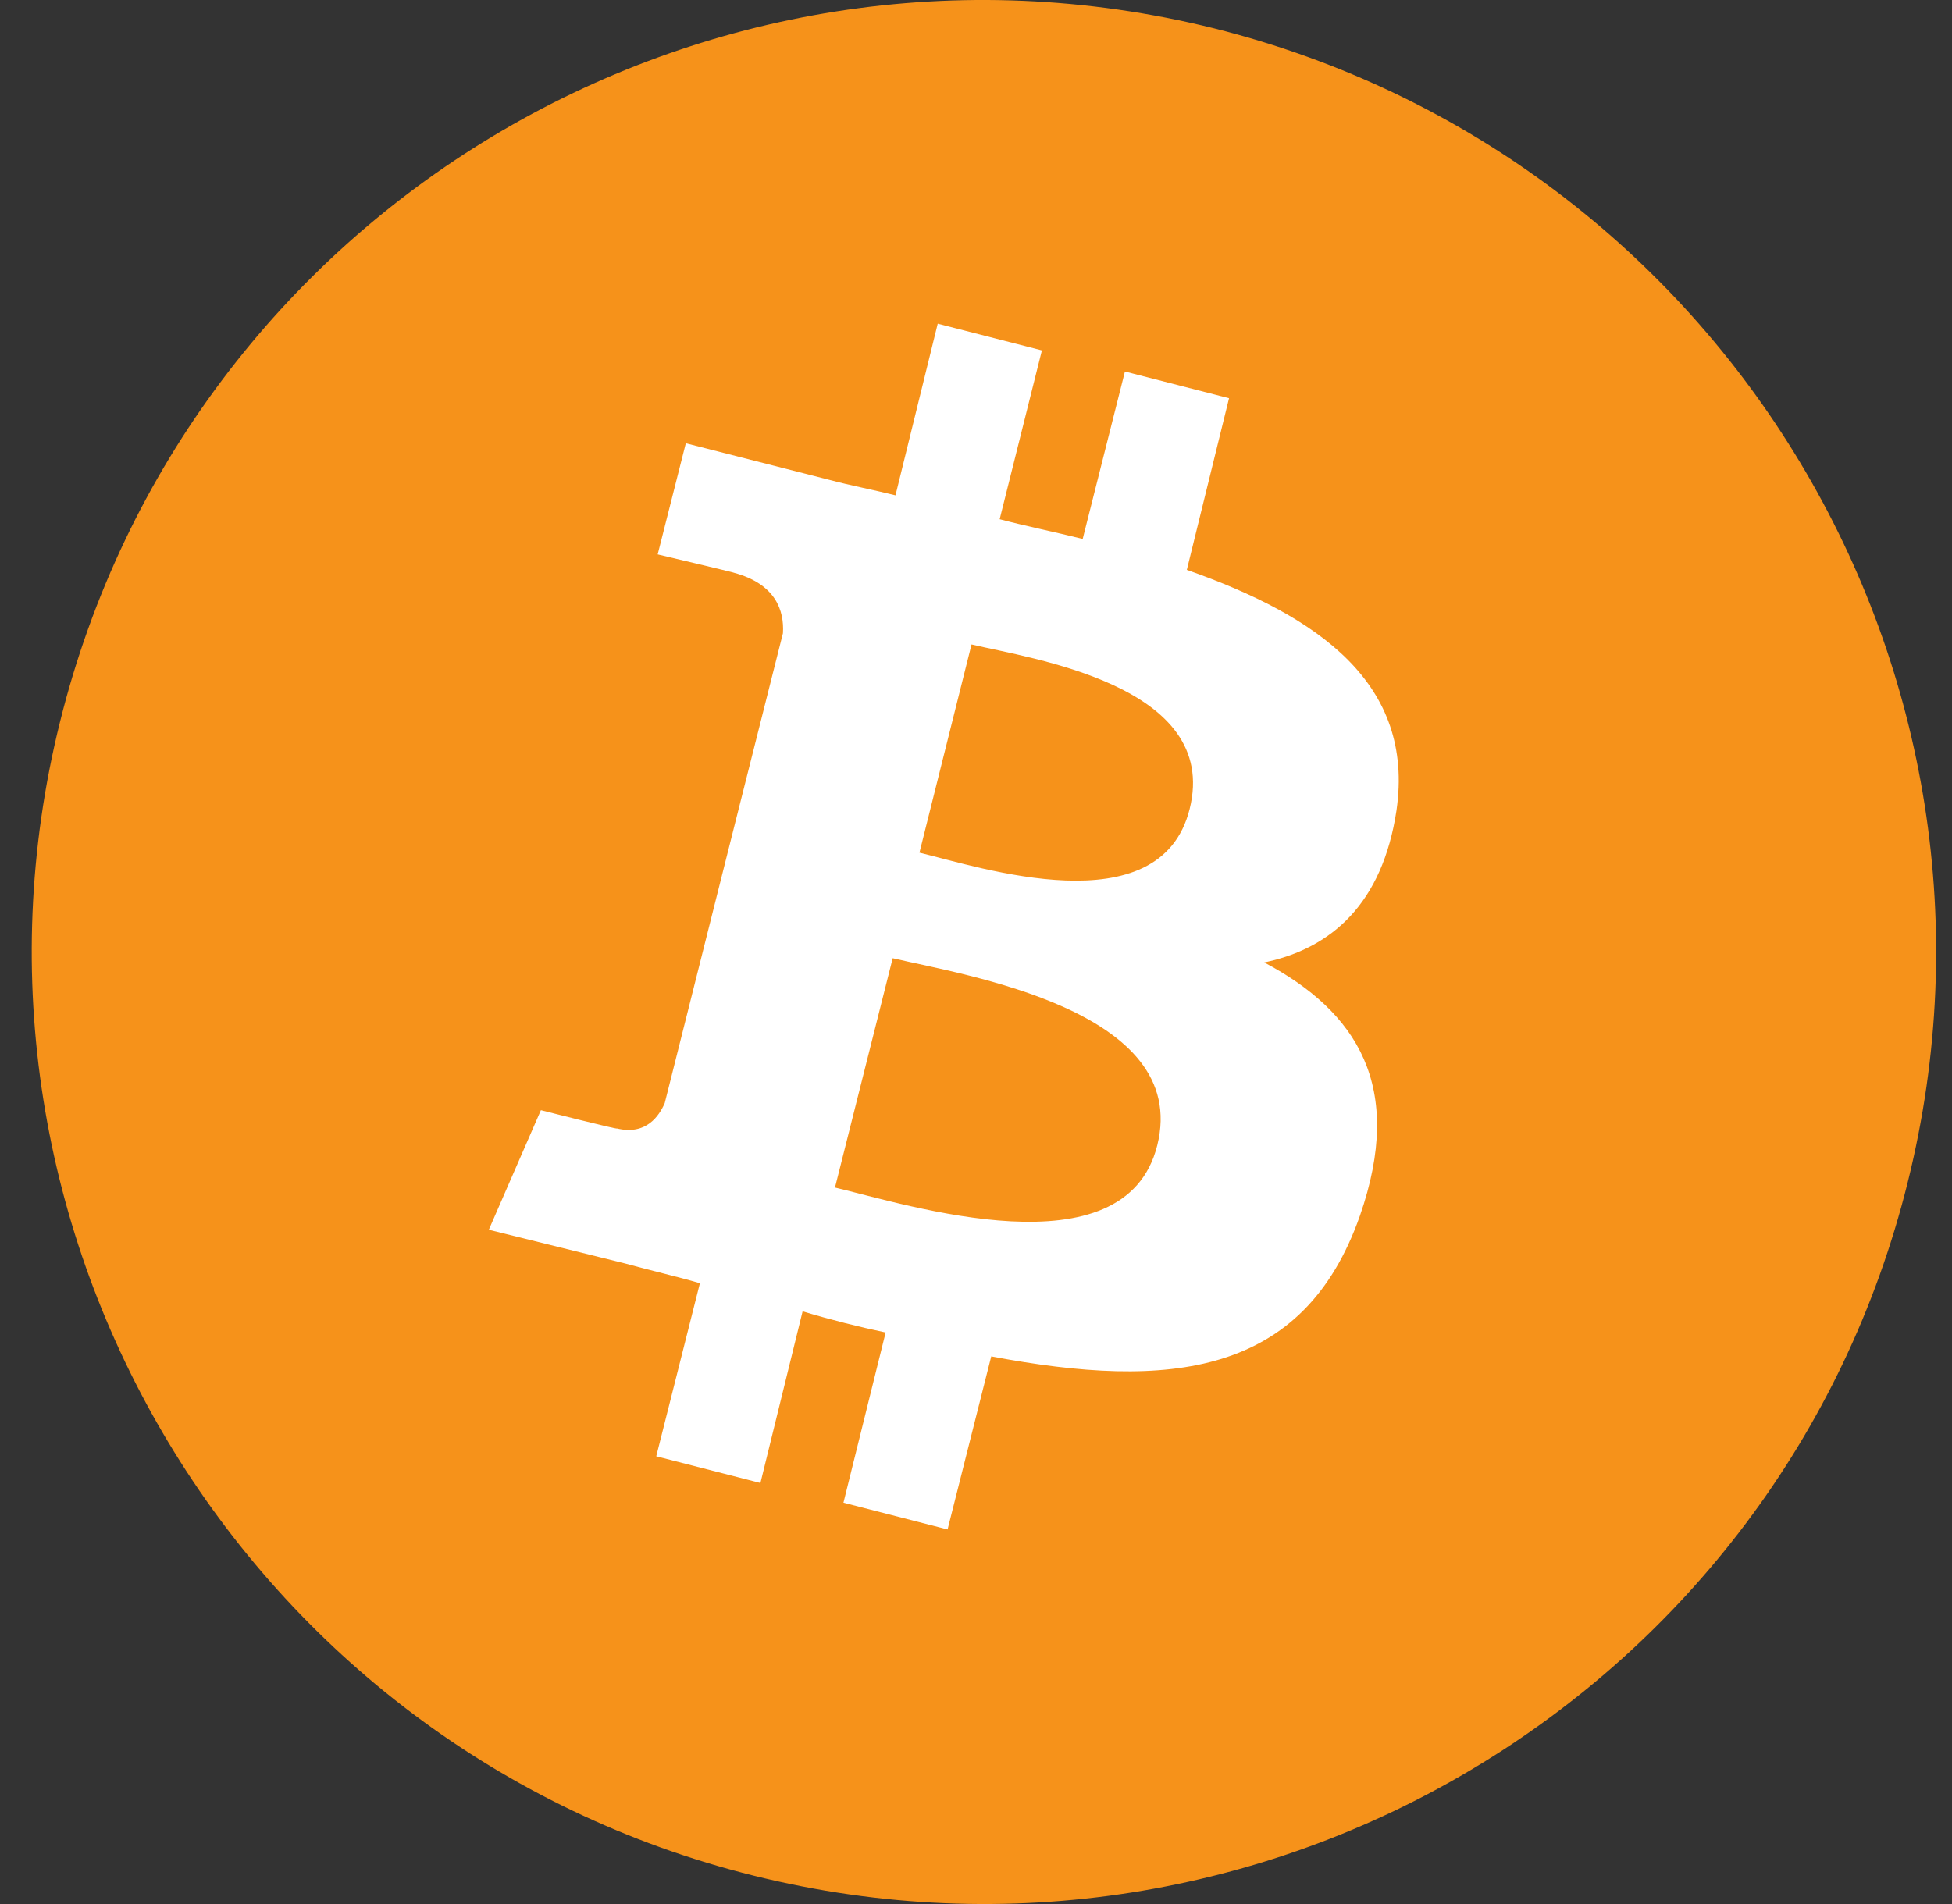
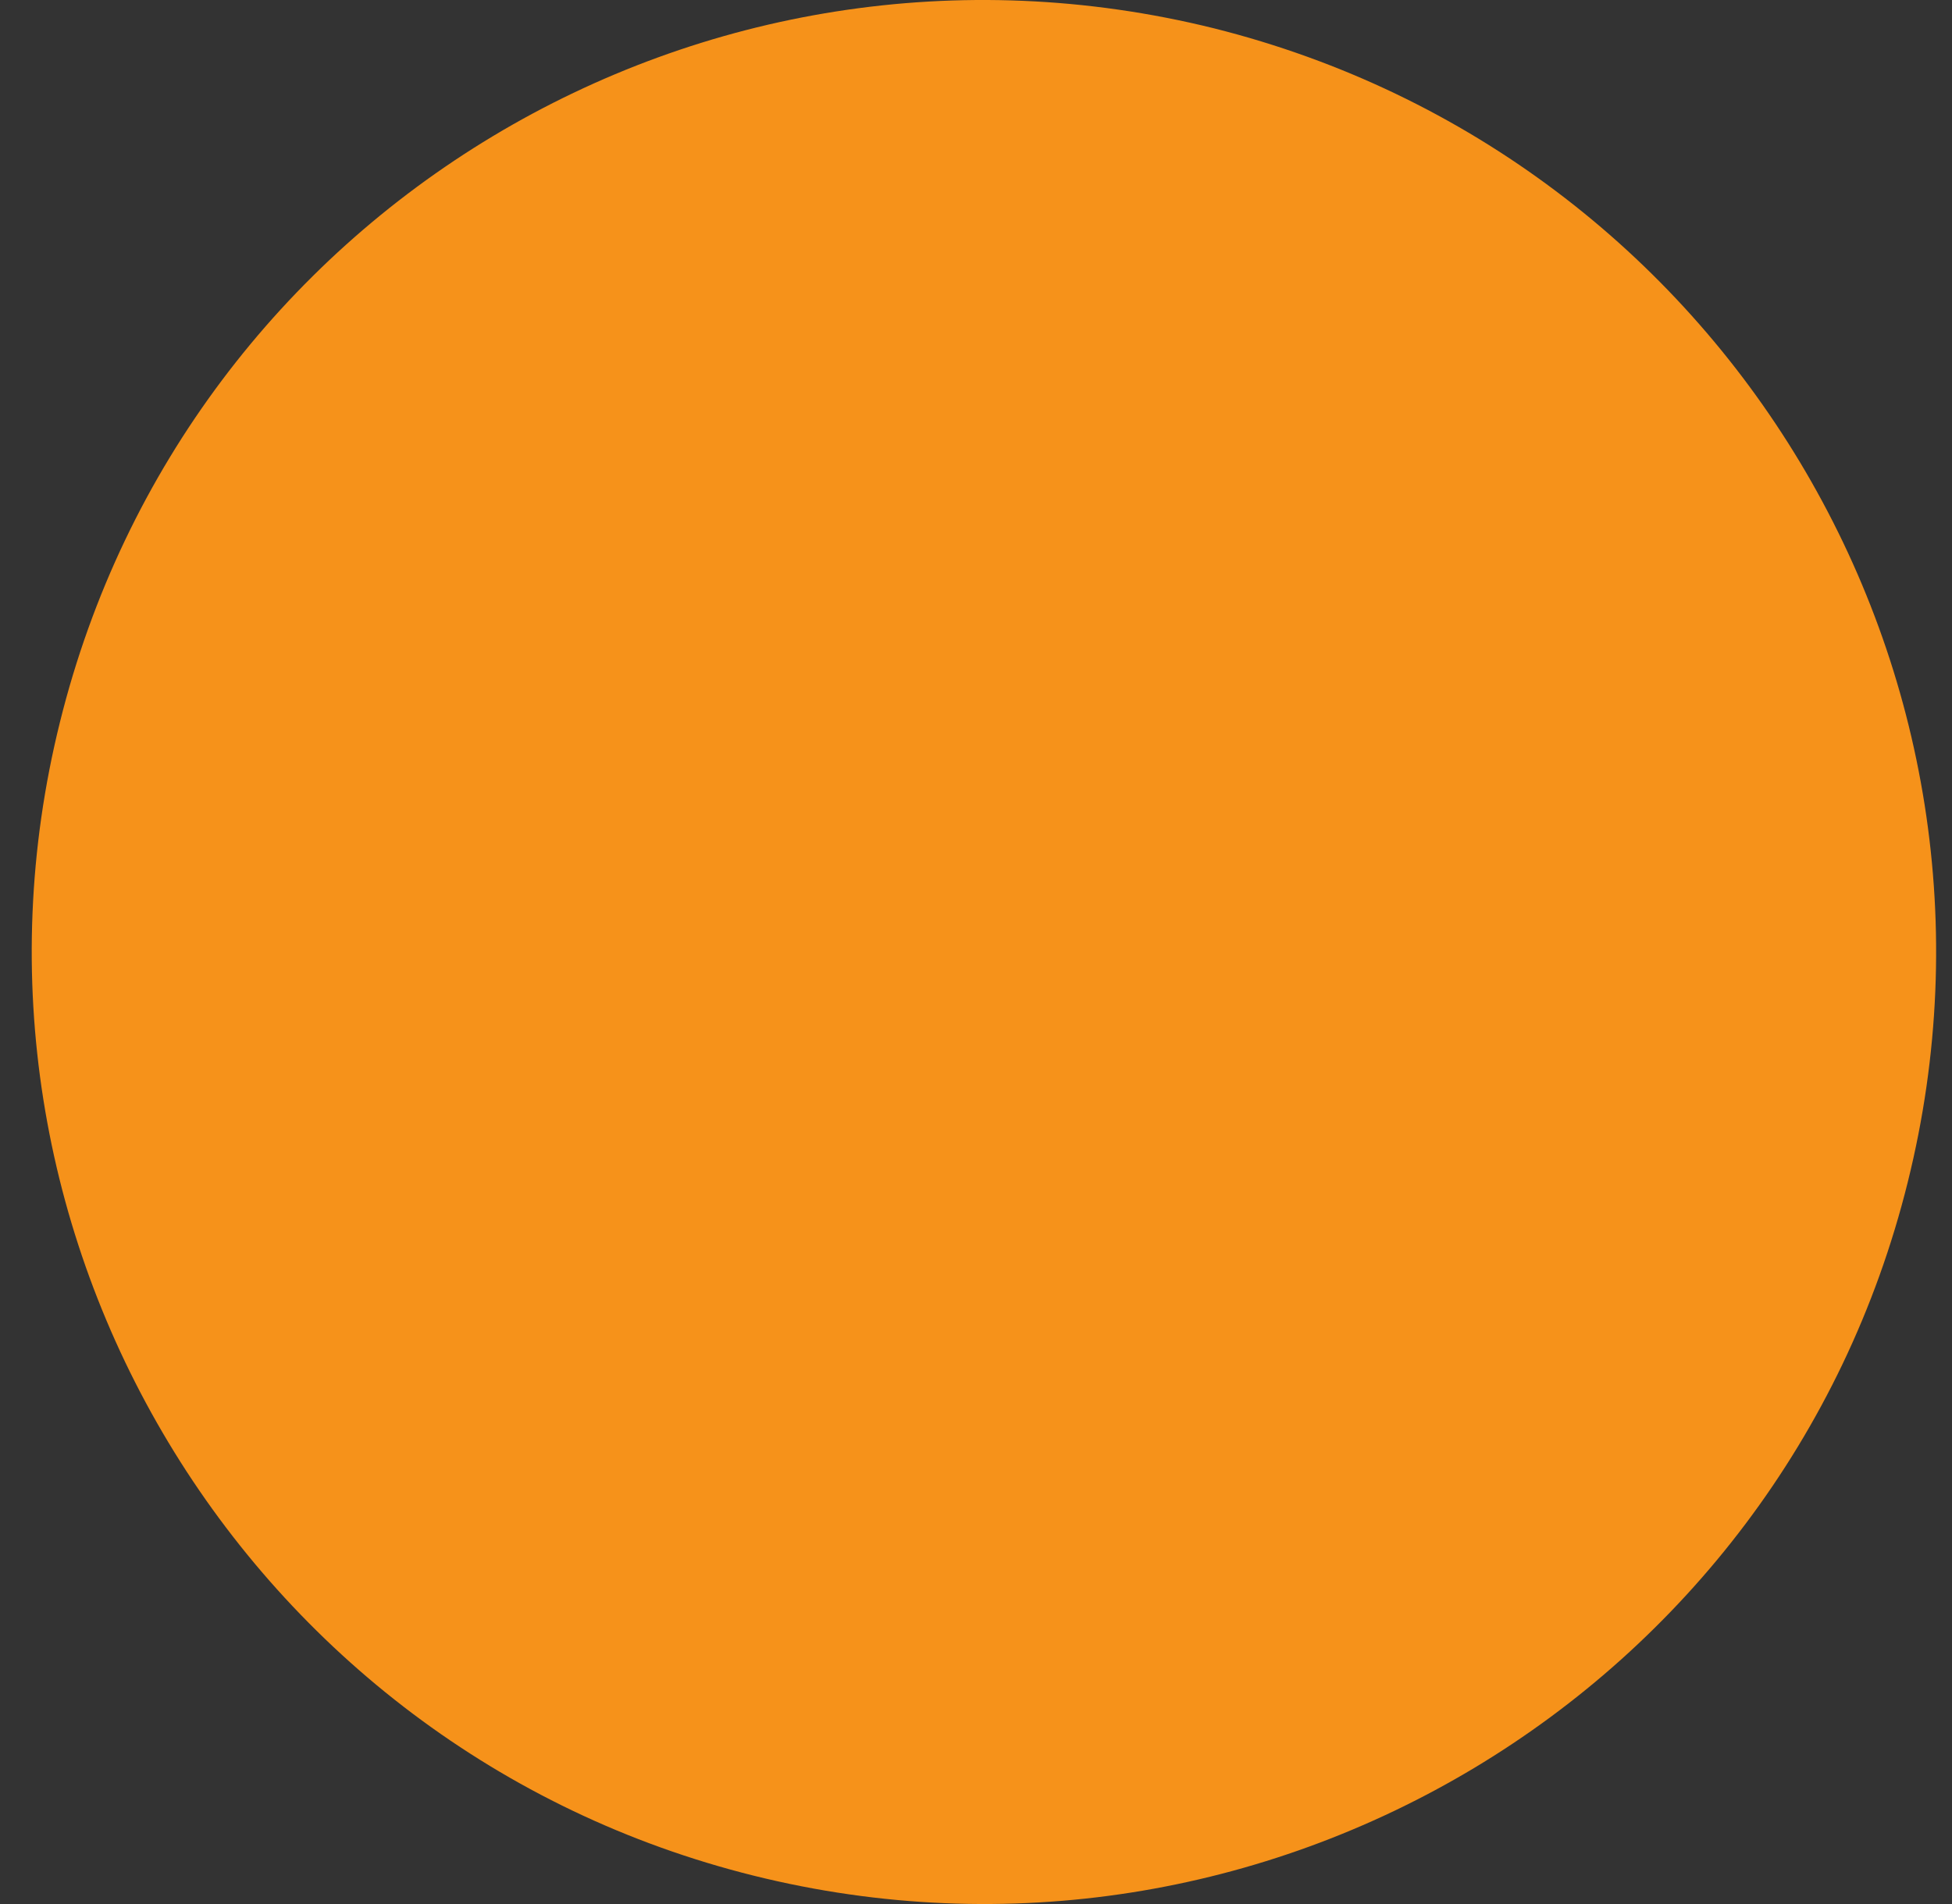
<svg xmlns="http://www.w3.org/2000/svg" width="41" height="40" viewBox="0 0 41 40" fill="none">
  <rect x="0" y="0" width="41" height="40" fill="#333333" stroke="none" />
  <path d="M40.071 24.833C37.411 35.562 26.533 42.065 15.833 39.405C5.133 36.745 -1.4 25.867 1.26 15.167C3.921 4.438 14.769 -2.065 25.499 0.595C36.229 3.285 42.732 14.133 40.071 24.833Z" fill="#F6921A" />
-   <path d="M29.332 17.027C29.717 14.367 27.707 12.948 24.928 11.972L25.815 8.366L23.628 7.805L22.741 11.322C22.15 11.174 21.558 11.056 20.997 10.908L21.884 7.361L19.696 6.8L18.809 10.406C18.337 10.288 17.863 10.199 17.42 10.081L14.405 9.312L13.814 11.647C13.814 11.647 15.44 12.031 15.41 12.031C16.297 12.268 16.474 12.83 16.445 13.303L15.41 17.411C15.469 17.441 15.558 17.441 15.647 17.47C15.588 17.441 15.499 17.441 15.41 17.411L13.962 23.175C13.844 23.441 13.578 23.855 12.957 23.707C12.986 23.736 11.361 23.323 11.361 23.323L10.267 25.835L13.134 26.544C13.666 26.692 14.198 26.81 14.701 26.958L13.784 30.594L15.972 31.155L16.858 27.549C17.45 27.727 18.041 27.875 18.602 27.993L17.716 31.569L19.903 32.131L20.82 28.495C24.573 29.205 27.382 28.909 28.564 25.54C29.51 22.82 28.505 21.254 26.554 20.219C27.973 19.924 29.037 18.978 29.332 17.027ZM24.307 24.062C23.628 26.781 19.046 25.303 17.538 24.948L18.75 20.13C20.258 20.485 25.017 21.224 24.307 24.062ZM24.987 16.997C24.366 19.48 20.553 18.209 19.312 17.913L20.406 13.539C21.647 13.835 25.638 14.396 24.987 16.997Z" fill="white" />
</svg>